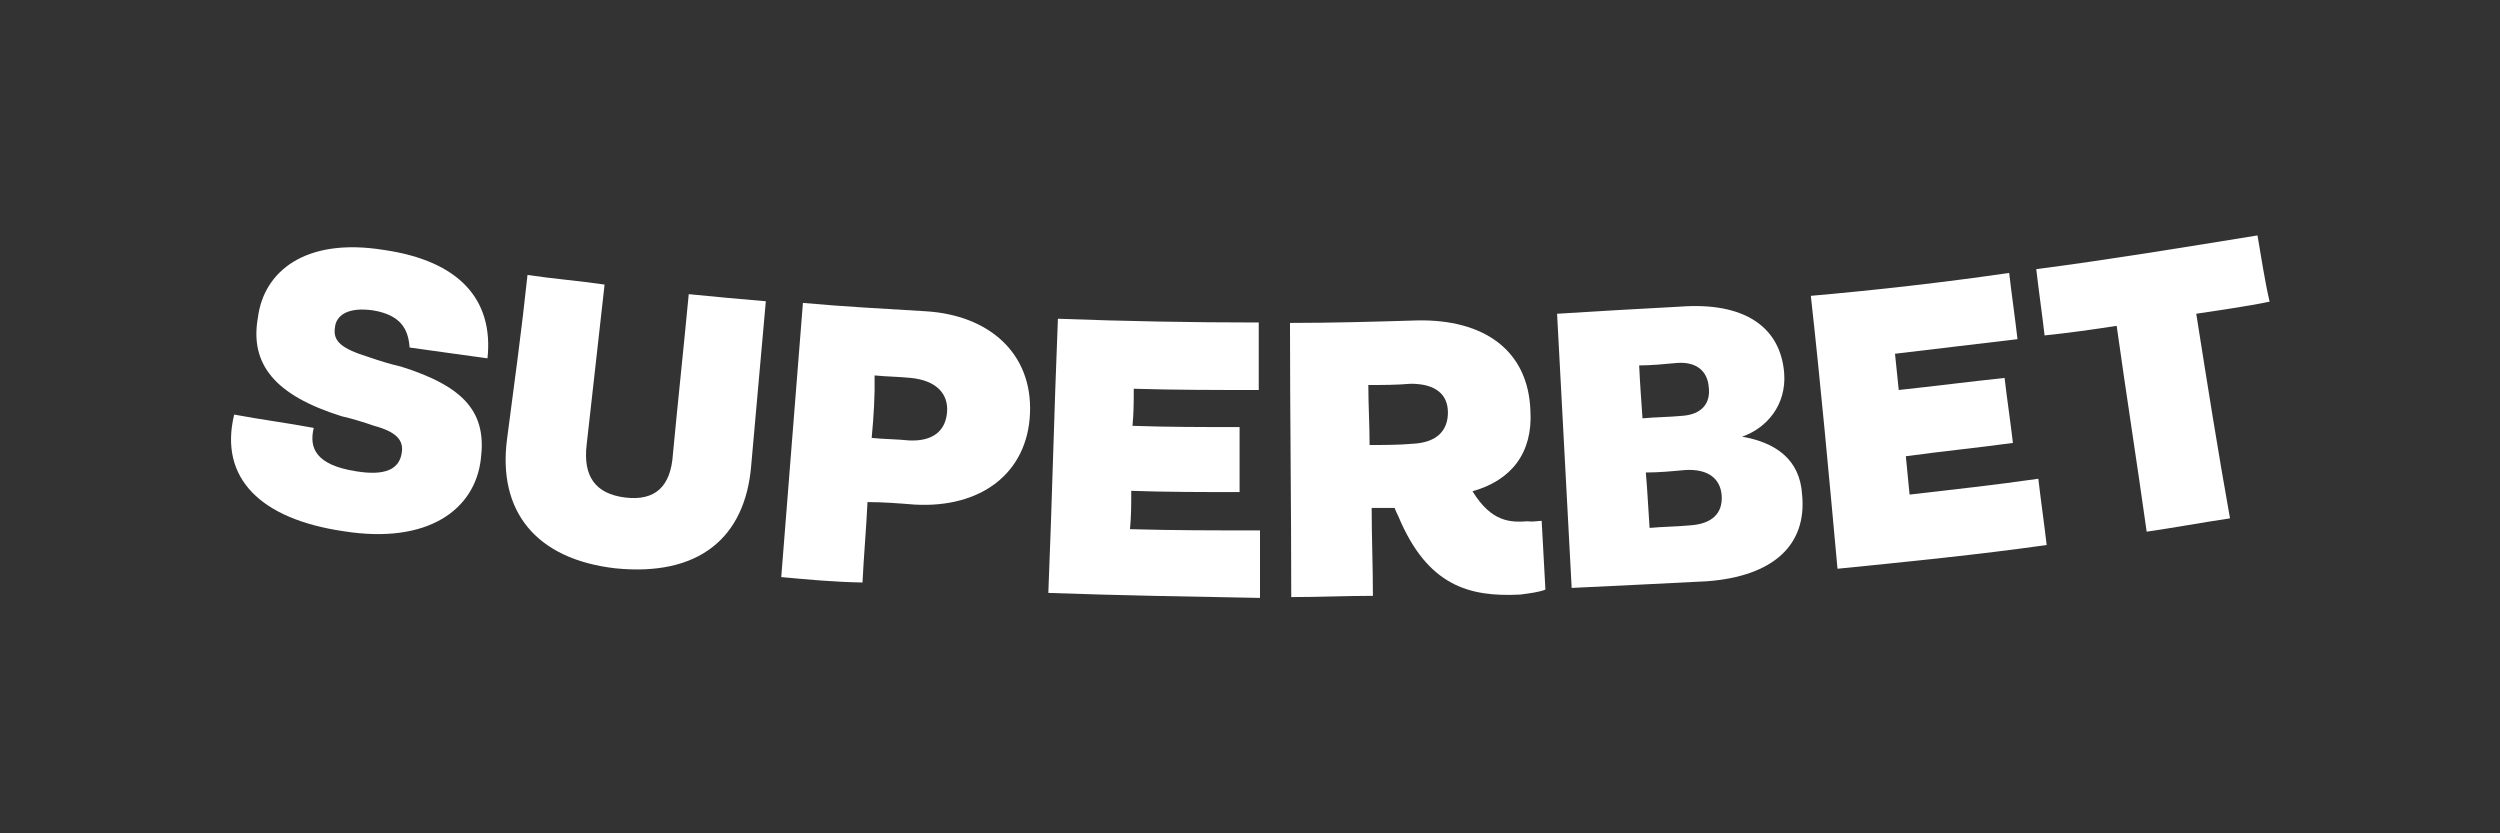
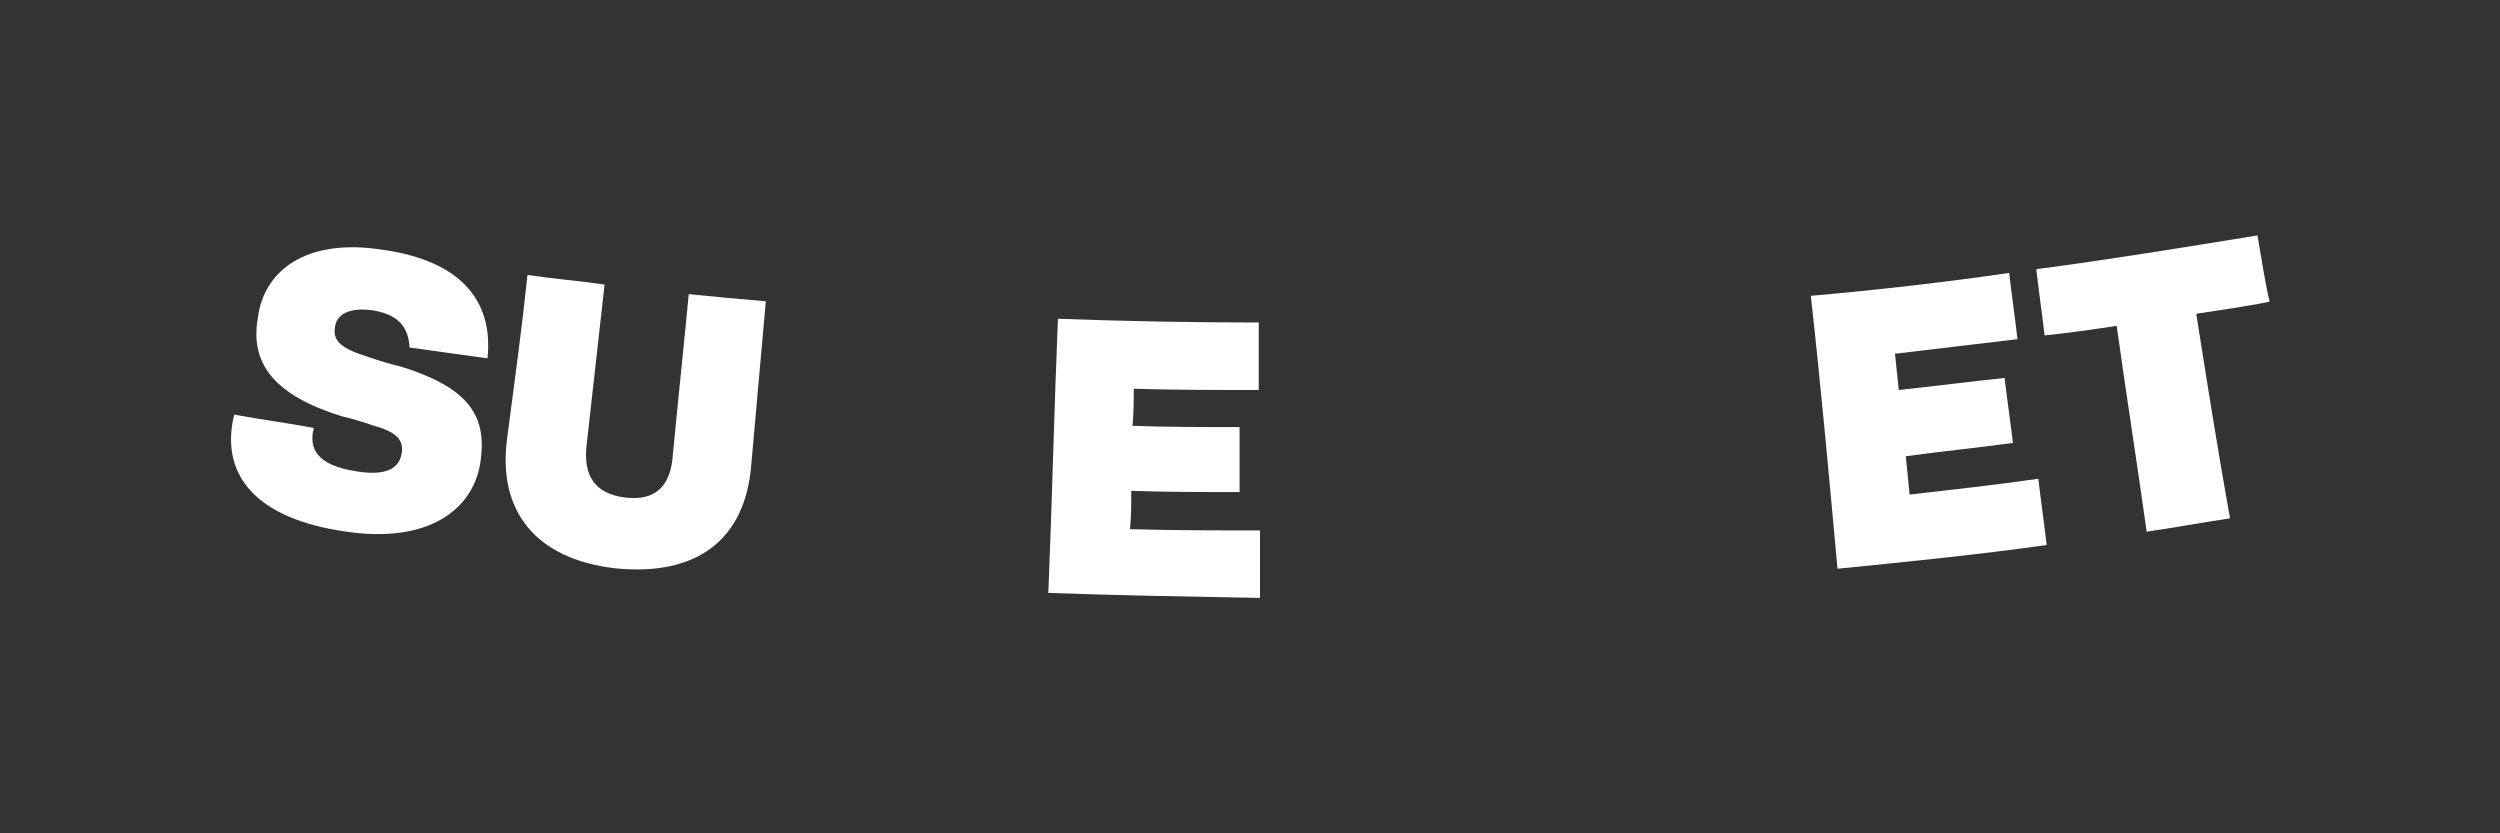
<svg xmlns="http://www.w3.org/2000/svg" id="Layer_1" data-name="Layer 1" version="1.1" viewBox="0 0 600 200">
  <rect x="0" y="0" width="600" height="200" fill="#333333" stroke="none" />
  <defs>
    <style>
      .cls-1 {
        fill: #fff;
        stroke-width: 0px;
      }
    </style>
  </defs>
  <g id="Warstwa_2" data-name="Warstwa 2">
    <g id="superbet-logo-inverse">
      <path class="cls-1" d="M98.3,83.4c-.3-4.6-2.3-7.8-8.7-8.9-6.1-.9-8.9,1.2-9.2,4-.6,3.5,1.7,5.2,8.1,7.2,2.6.9,5.2,1.7,7.8,2.3,15.6,4.9,20.5,11.3,19.1,22.2-1.4,12.1-12.7,20.5-32.9,17.3-19.9-2.9-30-12.7-26.3-28,6.4,1.2,12.7,2,19.1,3.2-1.2,4.9.6,8.9,10.1,10.4,7.2,1.2,10.4-.6,11-4.3.6-3.2-1.4-5.2-6.6-6.6-2.6-.9-5.2-1.7-7.8-2.3-16-5-22.1-12.5-20.1-23.7,1.4-11,11.3-19.3,30.3-16.2,17.9,2.6,26.3,11.8,24.8,26-6.3-.9-12.6-1.7-18.7-2.6Z" />
      <path class="cls-1" d="M121.7,105.3c1.7-13,3.5-26,4.9-39.3,6.1.9,12.4,1.4,18.5,2.3-1.4,12.7-2.9,25.7-4.3,38.4-.9,7.5,2,11.8,9.2,12.7,7.2.9,11-2.6,11.5-10.4,1.2-12.7,2.6-25.7,3.8-38.4,6.1.6,12.4,1.2,18.5,1.7-1.2,13-2.3,26.3-3.5,39.3-1.4,17.6-12.7,26.8-32.6,24.8-19.1-2.2-28.3-13.7-26-31.1Z" />
-       <path class="cls-1" d="M187.5,138.5c1.7-21.9,3.5-43.9,5.2-65.8,9.8.9,19.6,1.4,29.4,2,15.3.9,25.7,10.1,25.1,24.5s-11.8,22.8-27.7,21.9c-3.8-.3-7.5-.6-11.3-.6-.3,6.4-.9,13-1.2,19.3-6.5-.1-13.1-.7-19.5-1.3ZM209.2,105.1c2.9.3,6.1.3,8.9.6,5.8.3,8.9-2.3,9.2-6.9.3-4.3-2.6-7.5-8.7-8.1-2.9-.3-5.8-.3-8.7-.6.1,4.8-.2,9.8-.7,15Z" />
      <path class="cls-1" d="M251.6,142.3c.9-21.9,1.4-43.9,2.3-65.8,16.2.6,32.3.9,48.2.9v16.2c-10.1,0-19.9,0-30-.3,0,2.9,0,5.8-.3,8.9,8.7.3,17,.3,25.7.3v15.6c-8.7,0-17.3,0-26-.3,0,3.2,0,6.1-.3,9.2,10.4.3,20.8.3,31.2.3v16.2c-16.7-.3-33.8-.6-50.8-1.2Z" />
-       <path class="cls-1" d="M370,125c.3,5.5.6,11,.9,16.5-1.4.6-3.8.9-6.1,1.2-12.1.6-22.2-2-29.2-18.8-.3-.6-.6-1.2-.9-2h-5.5c0,6.9.3,14.1.3,21.1-6.6,0-13,.3-19.6.3,0-21.9-.3-43.9-.3-65.8,10.1,0,20.5-.3,30.6-.6,15.6-.3,26.6,6.9,27.1,21.7.6,10.1-4.6,16.7-13.9,19.3,4.6,7.5,9.2,7.5,13.3,7.2,1.2.2,2.4-.1,3.3-.1ZM328.4,92.4c0,4.9.3,9.5.3,14.4,3.5,0,6.9,0,10.4-.3,5.8-.3,8.4-3.2,8.4-7.5s-2.9-6.9-8.9-6.9c-3.6.3-6.7.3-10.2.3Z" />
-       <path class="cls-1" d="M377.2,141.1c-1.2-21.9-2.3-43.9-3.5-65.8,9.8-.6,19.6-1.2,29.4-1.7,15.6-1.2,24.2,4.9,25.1,15.9.6,7.8-4.3,13.3-10.1,15.3,8.1,1.4,13.9,5.5,14.4,13.9,1.2,12.1-6.9,19.6-22.8,20.8-10.3.5-21.3,1.1-32.5,1.6ZM394.2,100.4c3.2-.3,6.4-.3,9.5-.6,4.6-.3,6.9-2.9,6.4-6.9-.3-3.8-2.9-6.1-7.5-5.8-3.2.3-6.4.6-9.2.6.2,4.4.5,8.4.8,12.7ZM395.9,126.7c3.2-.3,6.4-.3,9.5-.6,5.5-.3,8.1-2.9,7.8-7.2-.3-4-3.2-6.4-8.7-6.1-3.2.3-6.4.6-9.5.6.4,4.6.6,9,.9,13.3Z" />
      <path class="cls-1" d="M441,136.5c-2-21.9-4-43.9-6.4-65.5,15.9-1.4,31.8-3.2,47.6-5.5.6,5.2,1.4,10.7,2,15.9-9.8,1.2-19.6,2.3-29.4,3.5.3,2.9.6,5.8.9,8.7,8.4-.9,17-2,25.4-2.9.6,5.2,1.4,10.4,2,15.6-8.7,1.2-17,2-25.7,3.2.3,3.2.6,6.1.9,9.2,10.4-1.2,20.5-2.3,30.9-3.8.6,5.2,1.4,10.7,2,15.9-16.2,2.3-33.2,4-50.2,5.7ZM515.2,127.6c-2.3-16.5-4.9-32.9-7.2-49.4-5.8.9-11.5,1.7-17.3,2.3-.6-5.2-1.4-10.7-2-15.9,17.6-2.3,35.2-5.2,53.1-8.1.9,5.2,1.7,10.7,2.9,15.9-5.8,1.2-11.8,2-17.6,2.9,2.6,16.5,5.2,32.9,8.1,49.1-7.3,1.1-13.7,2.3-20,3.2Z" />
    </g>
  </g>
</svg>